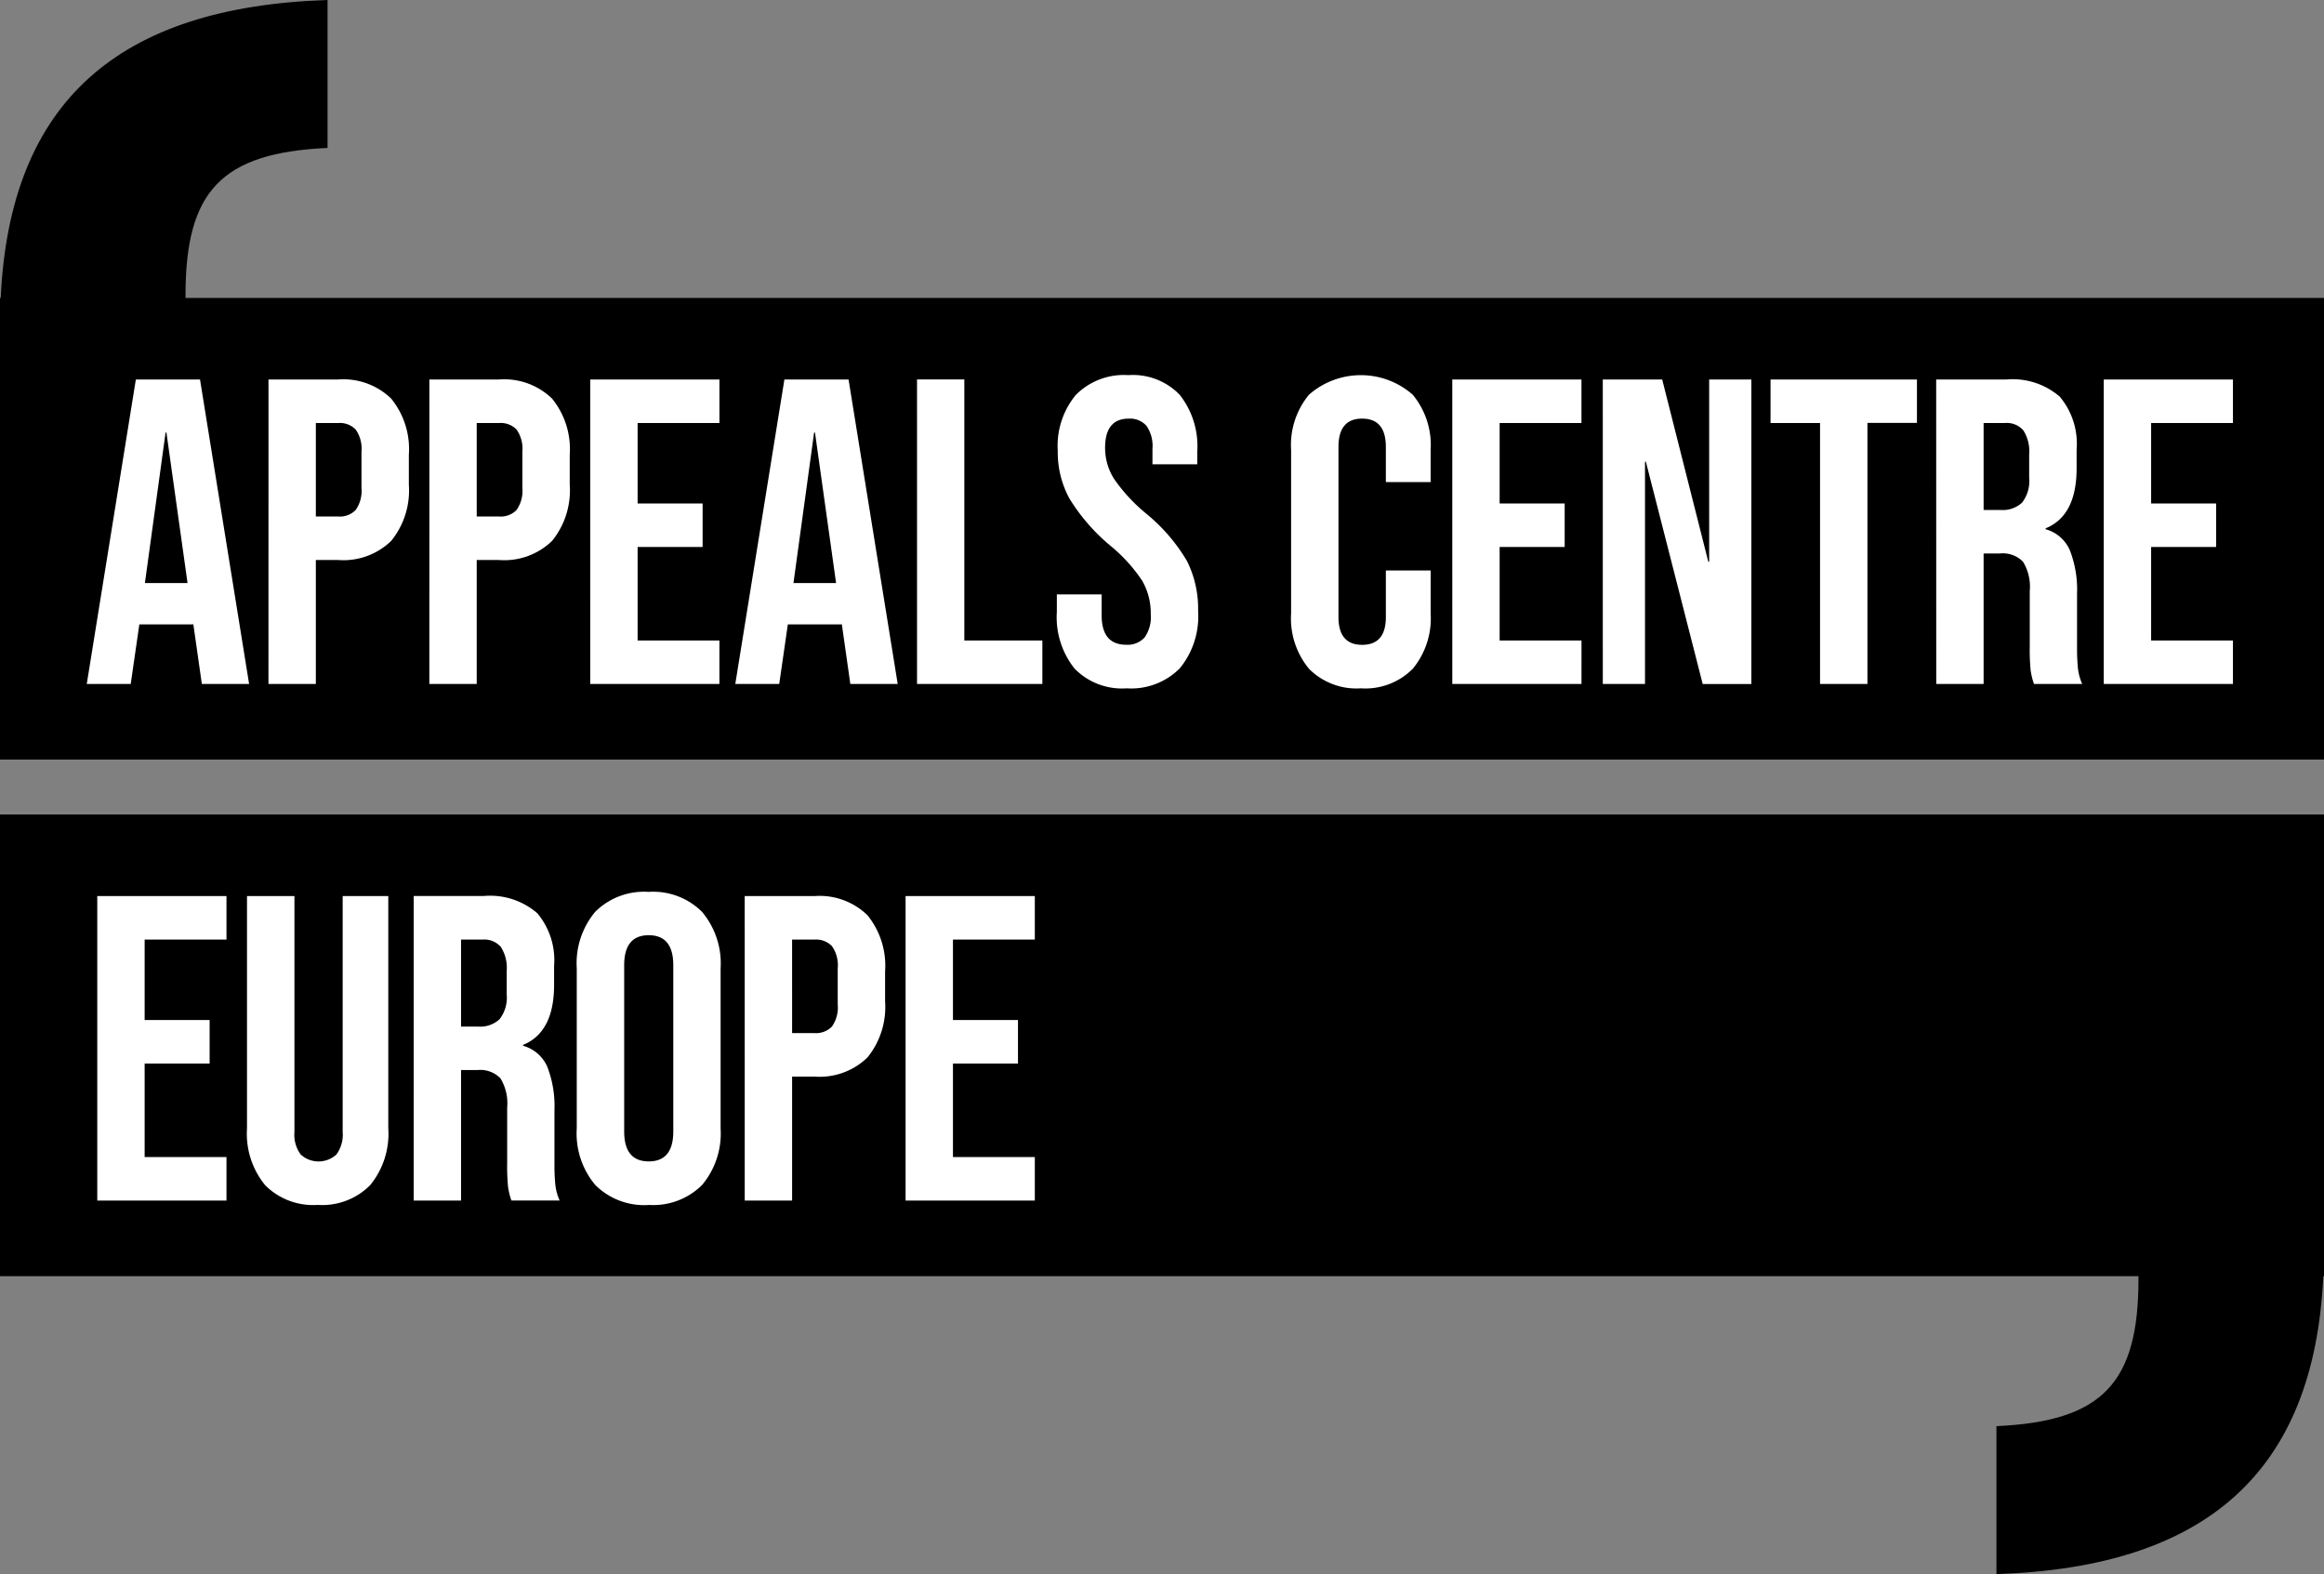
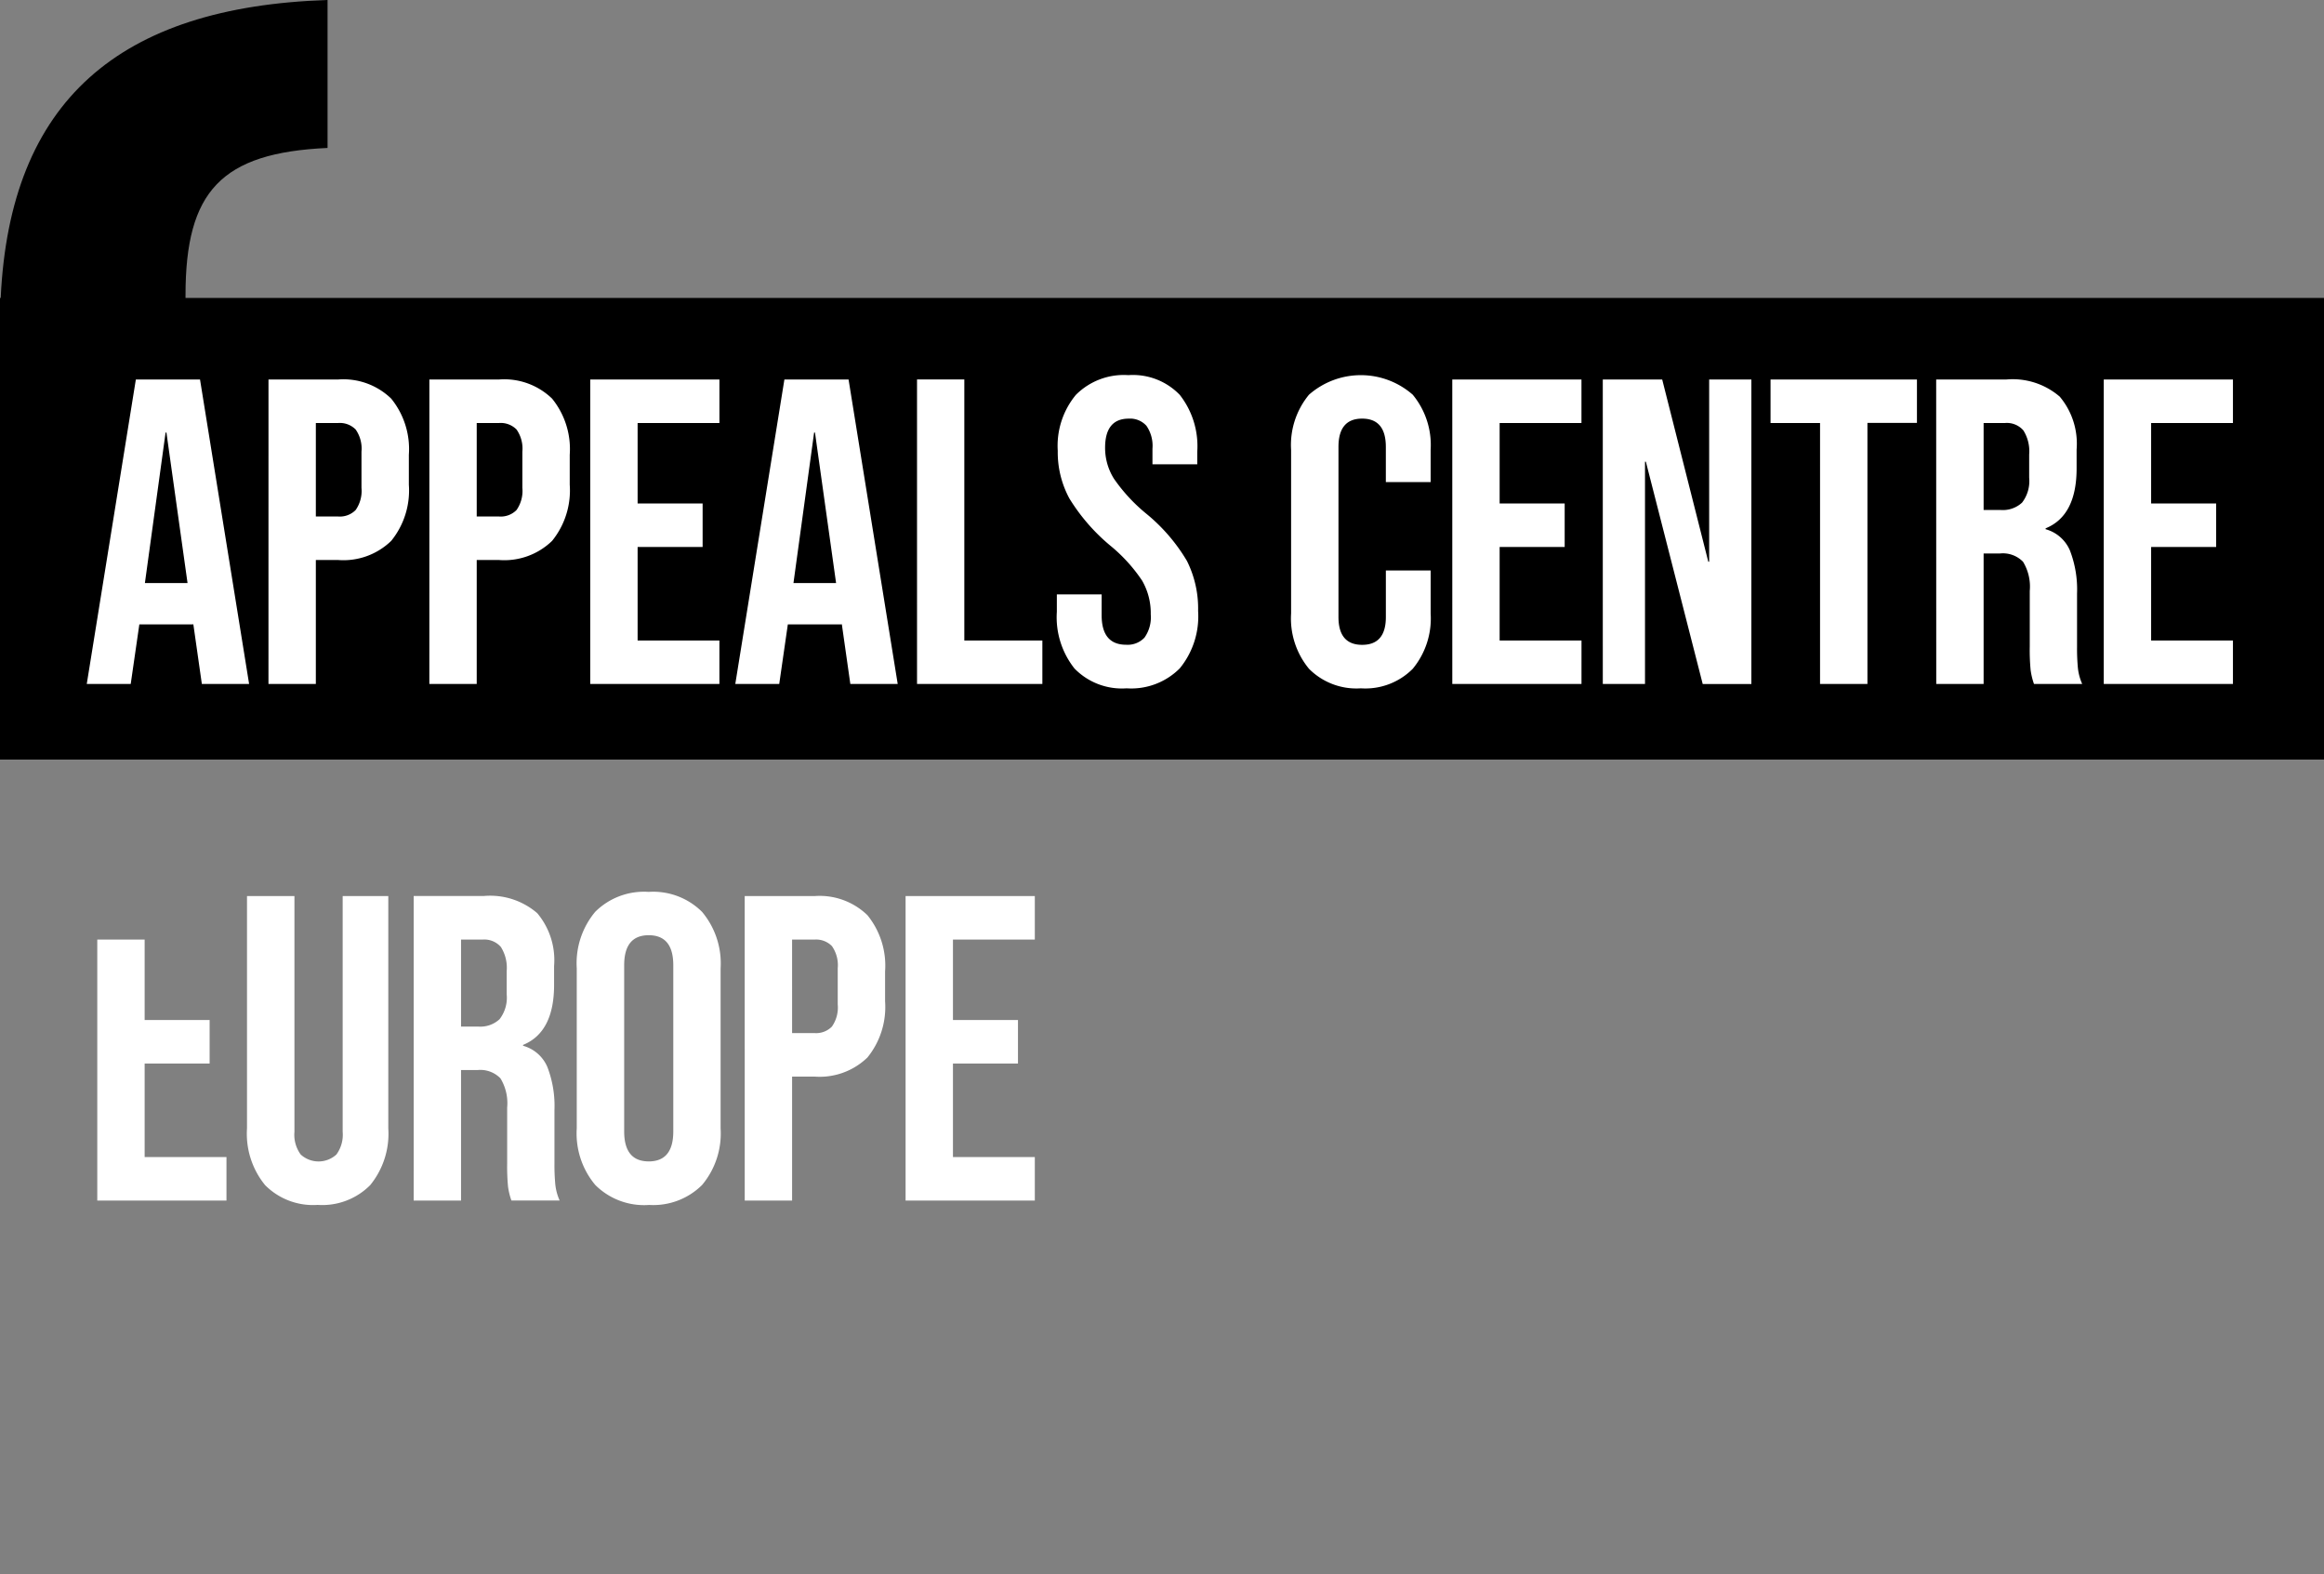
<svg xmlns="http://www.w3.org/2000/svg" width="138" height="93.459" viewBox="0 0 138 93.459">
  <rect x="0" y="0" width="138" height="93.459" fill="#808080" stroke="none" />
  <defs>
    <clipPath id="clip-path">
      <rect id="Rectangle_2" data-name="Rectangle 2" width="138" height="93.459" fill="none" />
    </clipPath>
  </defs>
  <g id="Group_2" data-name="Group 2" transform="translate(0 0)">
    <g id="Group_1" data-name="Group 1" transform="translate(0 0)" clip-path="url(#clip-path)">
      <path id="Path_1" data-name="Path 1" d="M138,45.1V17.688H11.016v-.162c0-6.177,2.125-8.455,8.434-8.742V0C7.053.405.585,6.009.042,17.688H0V45.1H138Z" transform="translate(0 0)" />
-       <path id="Path_2" data-name="Path 2" d="M138,84.579V57.167H0V84.579H126.984v.162c0,6.177-2.125,8.454-8.434,8.742v8.785c12.4-.405,18.865-6.009,19.408-17.688Z" transform="translate(0 -8.808)" />
-       <path id="Path_3" data-name="Path 3" d="M54.826,80.925H62.5V78.343H57.639V72.79H61.5V70.207H57.639V65.43H62.5V62.847H54.826Zm-6.739-9.943V65.43h1.33a1.316,1.316,0,0,1,1.035.387,1.977,1.977,0,0,1,.345,1.317v2.144a1.977,1.977,0,0,1-.345,1.317,1.316,1.316,0,0,1-1.035.387Zm-2.813,9.943h2.813v-7.36h1.33a4.076,4.076,0,0,0,3.145-1.136A4.753,4.753,0,0,0,53.609,69.1V67.315a4.753,4.753,0,0,0-1.048-3.332,4.076,4.076,0,0,0-3.145-1.136H45.273Zm-5.7-2.325q-1.458,0-1.458-1.782V66.953q0-1.782,1.458-1.782t1.458,1.782v9.866q0,1.782-1.458,1.782m0,2.583A4.108,4.108,0,0,0,42.742,80a4.762,4.762,0,0,0,1.1-3.357v-9.5a4.762,4.762,0,0,0-1.1-3.357,4.108,4.108,0,0,0-3.171-1.188A4.107,4.107,0,0,0,36.4,63.777a4.758,4.758,0,0,0-1.1,3.357v9.5A4.758,4.758,0,0,0,36.4,80a4.107,4.107,0,0,0,3.171,1.188M28.429,70.595V65.43h1.279a1.3,1.3,0,0,1,1.086.439,2.306,2.306,0,0,1,.346,1.42v1.395a2.09,2.09,0,0,1-.422,1.472,1.679,1.679,0,0,1-1.266.439Zm-2.813,10.33h2.813V73.177H29.4a1.668,1.668,0,0,1,1.368.491,2.831,2.831,0,0,1,.4,1.731V78.7a12.652,12.652,0,0,0,.051,1.395,4.157,4.157,0,0,0,.2.826h2.864a3.159,3.159,0,0,1-.256-.942,12.365,12.365,0,0,1-.051-1.253V75.554A6.423,6.423,0,0,0,33.557,73a2.2,2.2,0,0,0-1.445-1.265v-.052q1.841-.749,1.842-3.564V67a4.336,4.336,0,0,0-1-3.138,4.278,4.278,0,0,0-3.171-1.02H25.617Zm-5.7.258a4.009,4.009,0,0,0,3.119-1.175,4.821,4.821,0,0,0,1.074-3.37V62.847H21.4v14a1.987,1.987,0,0,1-.371,1.343,1.569,1.569,0,0,1-2.122,0,1.983,1.983,0,0,1-.371-1.343v-14H15.719V76.638a4.821,4.821,0,0,0,1.074,3.37,4.01,4.01,0,0,0,3.12,1.175M6.828,80.925H14.5V78.343H9.641V72.79H13.5V70.207H9.641V65.43H14.5V62.847H6.828Z" transform="translate(-1.052 -9.644)" fill="#fff" />
+       <path id="Path_3" data-name="Path 3" d="M54.826,80.925H62.5V78.343H57.639V72.79H61.5V70.207H57.639V65.43H62.5V62.847H54.826Zm-6.739-9.943V65.43h1.33a1.316,1.316,0,0,1,1.035.387,1.977,1.977,0,0,1,.345,1.317v2.144a1.977,1.977,0,0,1-.345,1.317,1.316,1.316,0,0,1-1.035.387Zm-2.813,9.943h2.813v-7.36h1.33a4.076,4.076,0,0,0,3.145-1.136A4.753,4.753,0,0,0,53.609,69.1V67.315a4.753,4.753,0,0,0-1.048-3.332,4.076,4.076,0,0,0-3.145-1.136H45.273Zm-5.7-2.325q-1.458,0-1.458-1.782V66.953q0-1.782,1.458-1.782t1.458,1.782v9.866q0,1.782-1.458,1.782m0,2.583A4.108,4.108,0,0,0,42.742,80a4.762,4.762,0,0,0,1.1-3.357v-9.5a4.762,4.762,0,0,0-1.1-3.357,4.108,4.108,0,0,0-3.171-1.188A4.107,4.107,0,0,0,36.4,63.777a4.758,4.758,0,0,0-1.1,3.357v9.5A4.758,4.758,0,0,0,36.4,80a4.107,4.107,0,0,0,3.171,1.188M28.429,70.595V65.43h1.279a1.3,1.3,0,0,1,1.086.439,2.306,2.306,0,0,1,.346,1.42v1.395a2.09,2.09,0,0,1-.422,1.472,1.679,1.679,0,0,1-1.266.439Zm-2.813,10.33h2.813V73.177H29.4a1.668,1.668,0,0,1,1.368.491,2.831,2.831,0,0,1,.4,1.731V78.7a12.652,12.652,0,0,0,.051,1.395,4.157,4.157,0,0,0,.2.826h2.864a3.159,3.159,0,0,1-.256-.942,12.365,12.365,0,0,1-.051-1.253V75.554A6.423,6.423,0,0,0,33.557,73a2.2,2.2,0,0,0-1.445-1.265v-.052q1.841-.749,1.842-3.564V67a4.336,4.336,0,0,0-1-3.138,4.278,4.278,0,0,0-3.171-1.02H25.617Zm-5.7.258a4.009,4.009,0,0,0,3.119-1.175,4.821,4.821,0,0,0,1.074-3.37V62.847H21.4v14a1.987,1.987,0,0,1-.371,1.343,1.569,1.569,0,0,1-2.122,0,1.983,1.983,0,0,1-.371-1.343v-14H15.719V76.638a4.821,4.821,0,0,0,1.074,3.37,4.01,4.01,0,0,0,3.12,1.175M6.828,80.925H14.5V78.343H9.641V72.79H13.5V70.207H9.641V65.43H14.5H6.828Z" transform="translate(-1.052 -9.644)" fill="#fff" />
      <path id="Path_4" data-name="Path 4" d="M125.86,44.667h7.671V42.085h-4.858V36.532h3.861V33.949h-3.861V29.172h4.858V26.589H125.86Zm-7.134-10.33V29.172H120a1.3,1.3,0,0,1,1.086.439,2.313,2.313,0,0,1,.345,1.42v1.395a2.09,2.09,0,0,1-.421,1.472,1.68,1.68,0,0,1-1.266.439Zm-2.813,10.33h2.813V36.919h.972a1.67,1.67,0,0,1,1.368.491,2.831,2.831,0,0,1,.4,1.731v3.305a12.437,12.437,0,0,0,.051,1.395,4.156,4.156,0,0,0,.2.826h2.863a3.158,3.158,0,0,1-.255-.942,12.365,12.365,0,0,1-.051-1.253V39.3a6.438,6.438,0,0,0-.422-2.557,2.205,2.205,0,0,0-1.445-1.265v-.052q1.841-.749,1.841-3.564V30.747a4.339,4.339,0,0,0-1-3.138,4.278,4.278,0,0,0-3.171-1.02h-4.168Zm-6.9,0h2.814v-15.5h2.94V26.589h-8.694v2.583h2.94Zm-12.9,0h2.506V31.47h.051l3.376,13.2h2.889V26.589h-2.506V37.41h-.051L99.64,26.589H96.112Zm-8.937,0h7.672V42.085H89.987V36.532h3.862V33.949H89.987V29.172h4.859V26.589H87.175Zm-5.428.258a3.961,3.961,0,0,0,3.081-1.162,4.689,4.689,0,0,0,1.062-3.28V37.927h-2.66V40.69q0,1.653-1.407,1.653T80.417,40.69v-10.1q0-1.679,1.406-1.678t1.407,1.678v2.092h2.66V30.773a4.693,4.693,0,0,0-1.062-3.28,4.668,4.668,0,0,0-6.163,0,4.693,4.693,0,0,0-1.061,3.28v9.71a4.689,4.689,0,0,0,1.061,3.28,3.963,3.963,0,0,0,3.082,1.162m-13.91,0a4.065,4.065,0,0,0,3.158-1.188,4.873,4.873,0,0,0,1.087-3.409,6.3,6.3,0,0,0-.665-2.97,10.6,10.6,0,0,0-2.429-2.815,10.086,10.086,0,0,1-1.905-2.066,3.439,3.439,0,0,1-.524-1.834q0-1.729,1.406-1.73a1.3,1.3,0,0,1,1.049.425,2.093,2.093,0,0,1,.358,1.356v.93h2.66v-.749a4.936,4.936,0,0,0-1.036-3.37,3.857,3.857,0,0,0-3.055-1.175,4.015,4.015,0,0,0-3.12,1.175,4.744,4.744,0,0,0-1.073,3.319,5.759,5.759,0,0,0,.69,2.828,11.4,11.4,0,0,0,2.429,2.8,9.515,9.515,0,0,1,1.891,2.079,3.861,3.861,0,0,1,.512,2,2.09,2.09,0,0,1-.371,1.382,1.367,1.367,0,0,1-1.087.425q-1.458,0-1.458-1.756V39.347h-2.66V40.38a4.9,4.9,0,0,0,1.049,3.37,3.927,3.927,0,0,0,3.094,1.175m-12.445-.258h7.442V42.085H58.2v-15.5H55.391Zm-7.338-5.992L49.28,29.74h.052l1.253,8.935ZM44.6,44.667h2.609l.511-3.538h3.2v-.052l.511,3.59h2.813L51.326,26.589h-3.81Zm-8.614,0h7.671V42.085H38.8V36.532H42.66V33.949H38.8V29.172h4.858V26.589H35.987Zm-6.74-9.943V29.172h1.33a1.316,1.316,0,0,1,1.035.387,1.977,1.977,0,0,1,.345,1.317V33.02a1.977,1.977,0,0,1-.345,1.317,1.316,1.316,0,0,1-1.035.387Zm-2.813,9.943h2.813v-7.36h1.33a4.076,4.076,0,0,0,3.145-1.136,4.753,4.753,0,0,0,1.048-3.332V31.057a4.753,4.753,0,0,0-1.048-3.332,4.076,4.076,0,0,0-3.145-1.136H26.434Zm-6.74-9.943V29.172h1.33a1.316,1.316,0,0,1,1.035.387,1.977,1.977,0,0,1,.345,1.317V33.02a1.977,1.977,0,0,1-.345,1.317,1.316,1.316,0,0,1-1.035.387Zm-2.813,9.943h2.813v-7.36h1.33a4.076,4.076,0,0,0,3.145-1.136,4.753,4.753,0,0,0,1.048-3.332V31.057a4.753,4.753,0,0,0-1.048-3.332,4.076,4.076,0,0,0-3.145-1.136H16.881ZM9.542,38.676,10.77,29.74h.051l1.253,8.935ZM6.09,44.667H8.7l.512-3.538h3.2v-.052l.512,3.59H15.73L12.815,26.589H9.005Z" transform="translate(-0.938 -4.057)" fill="#fff" />
    </g>
  </g>
</svg>